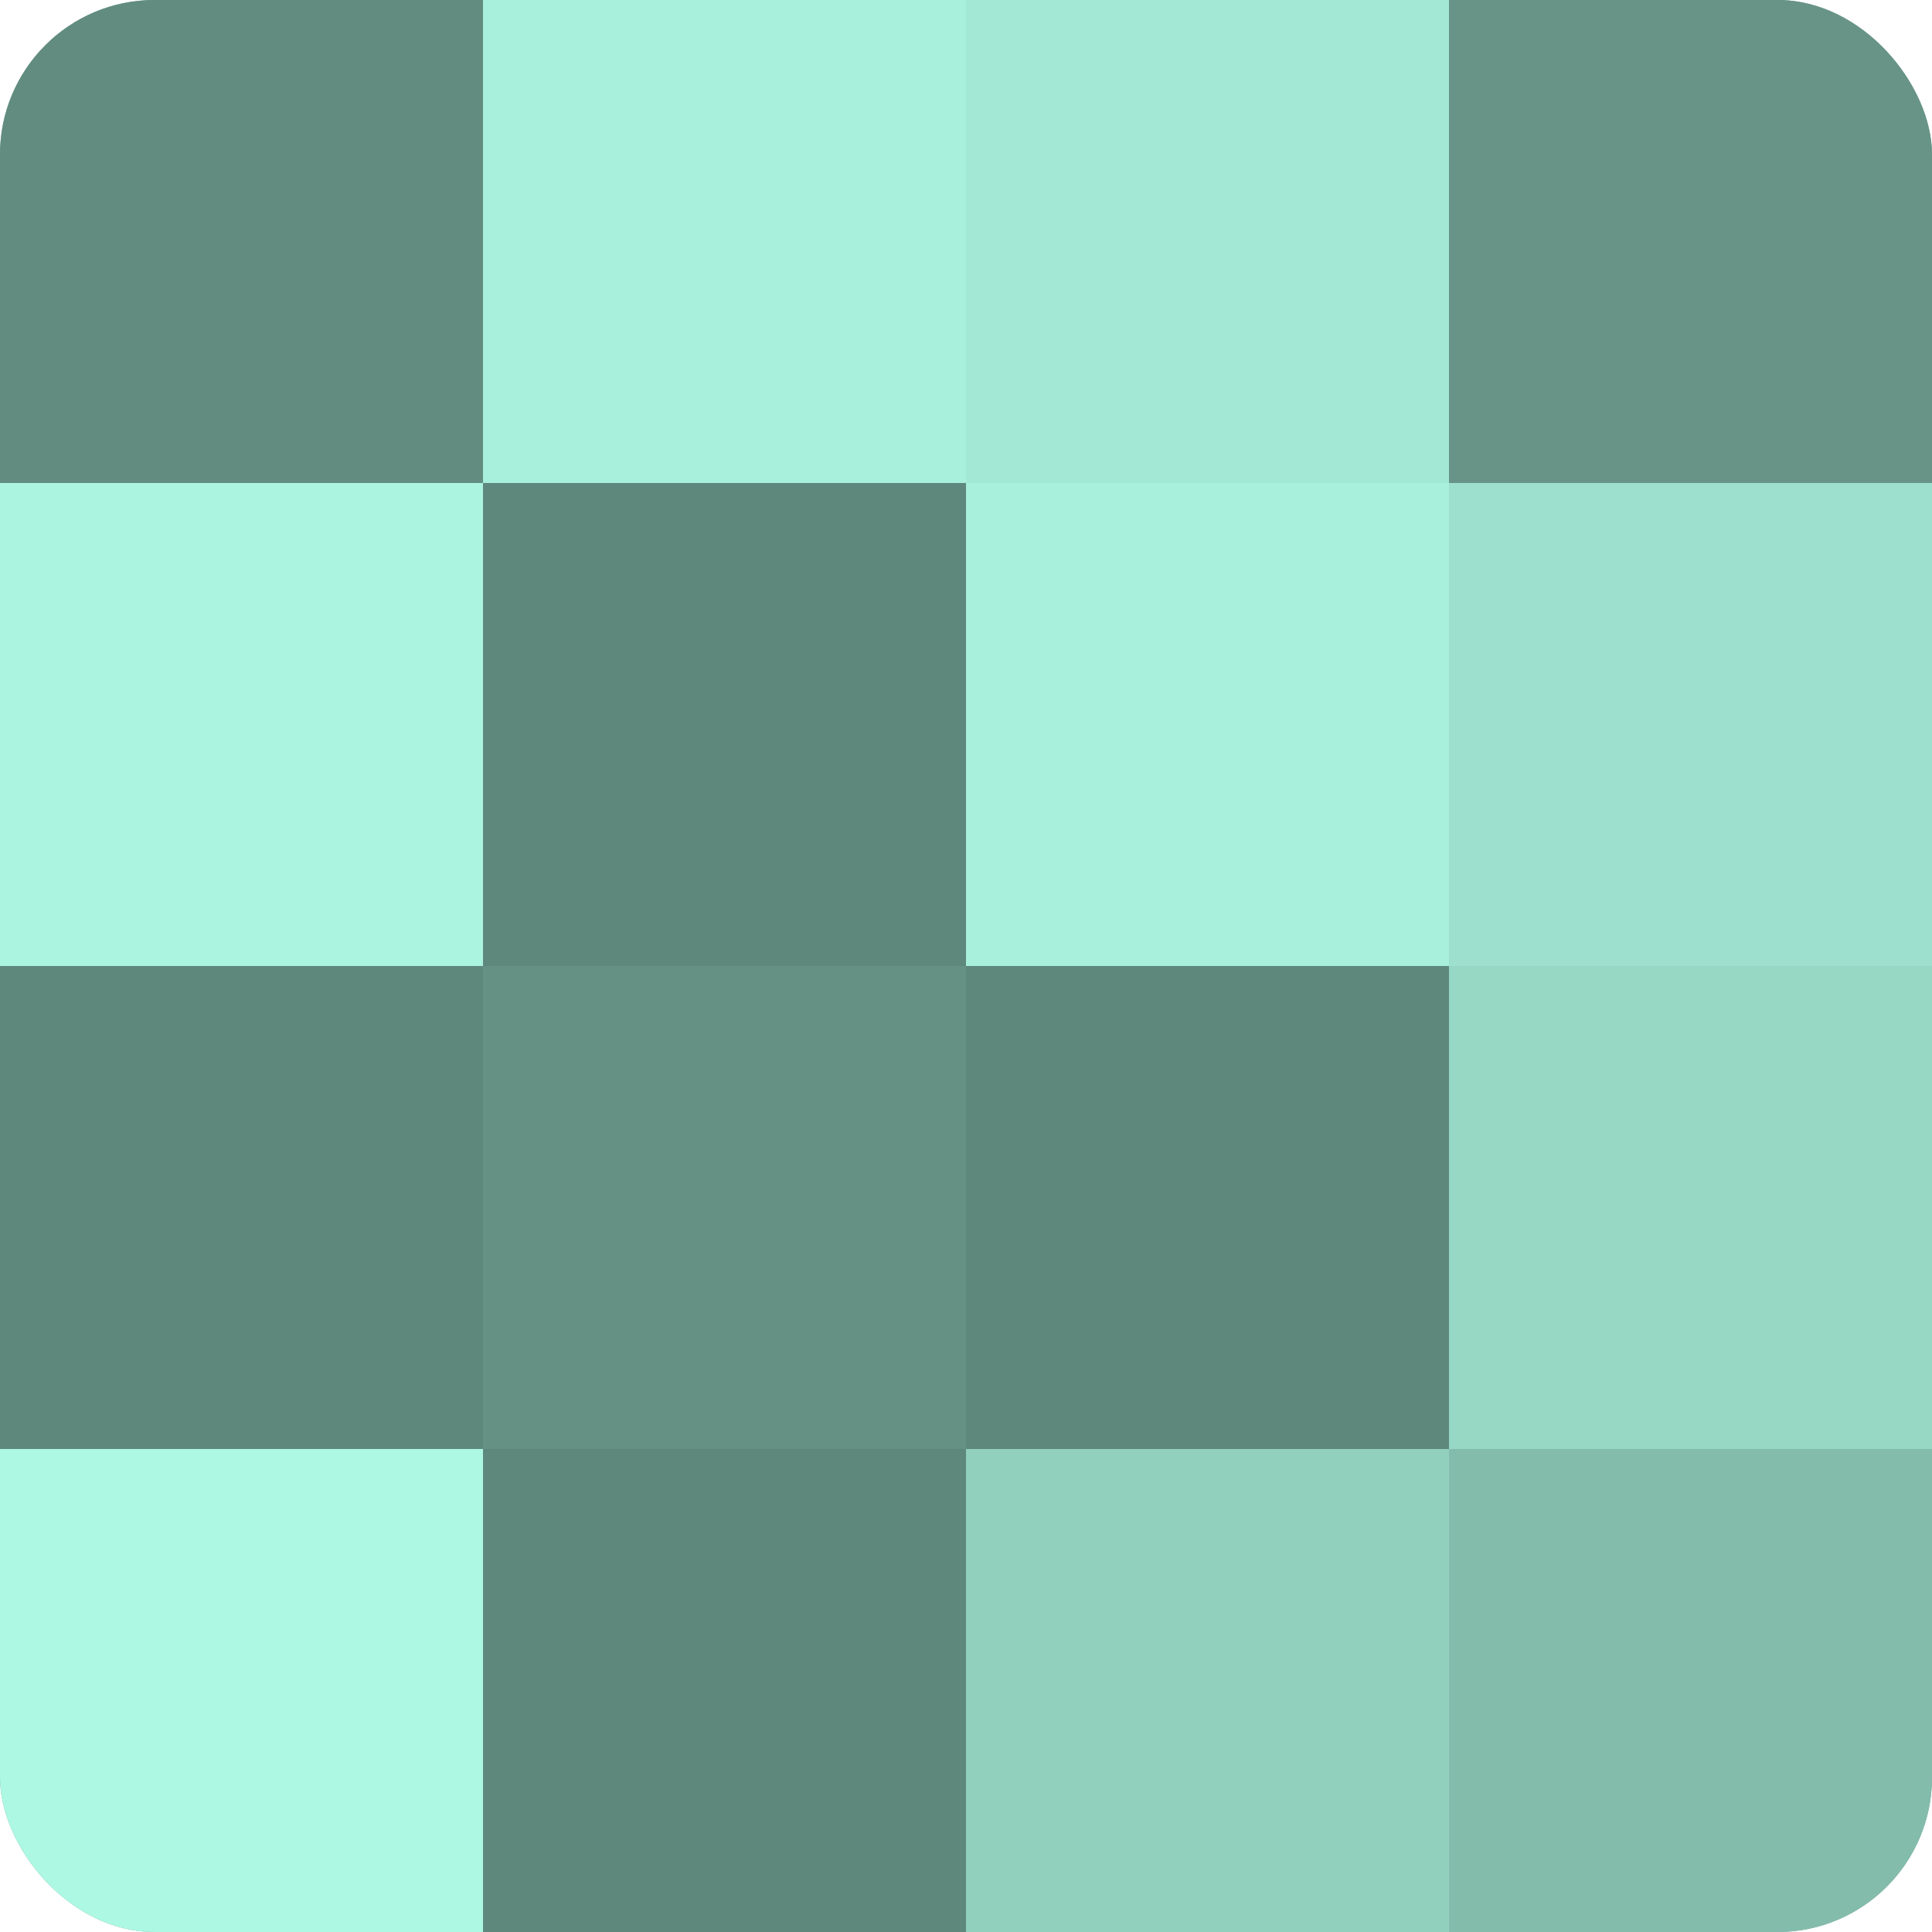
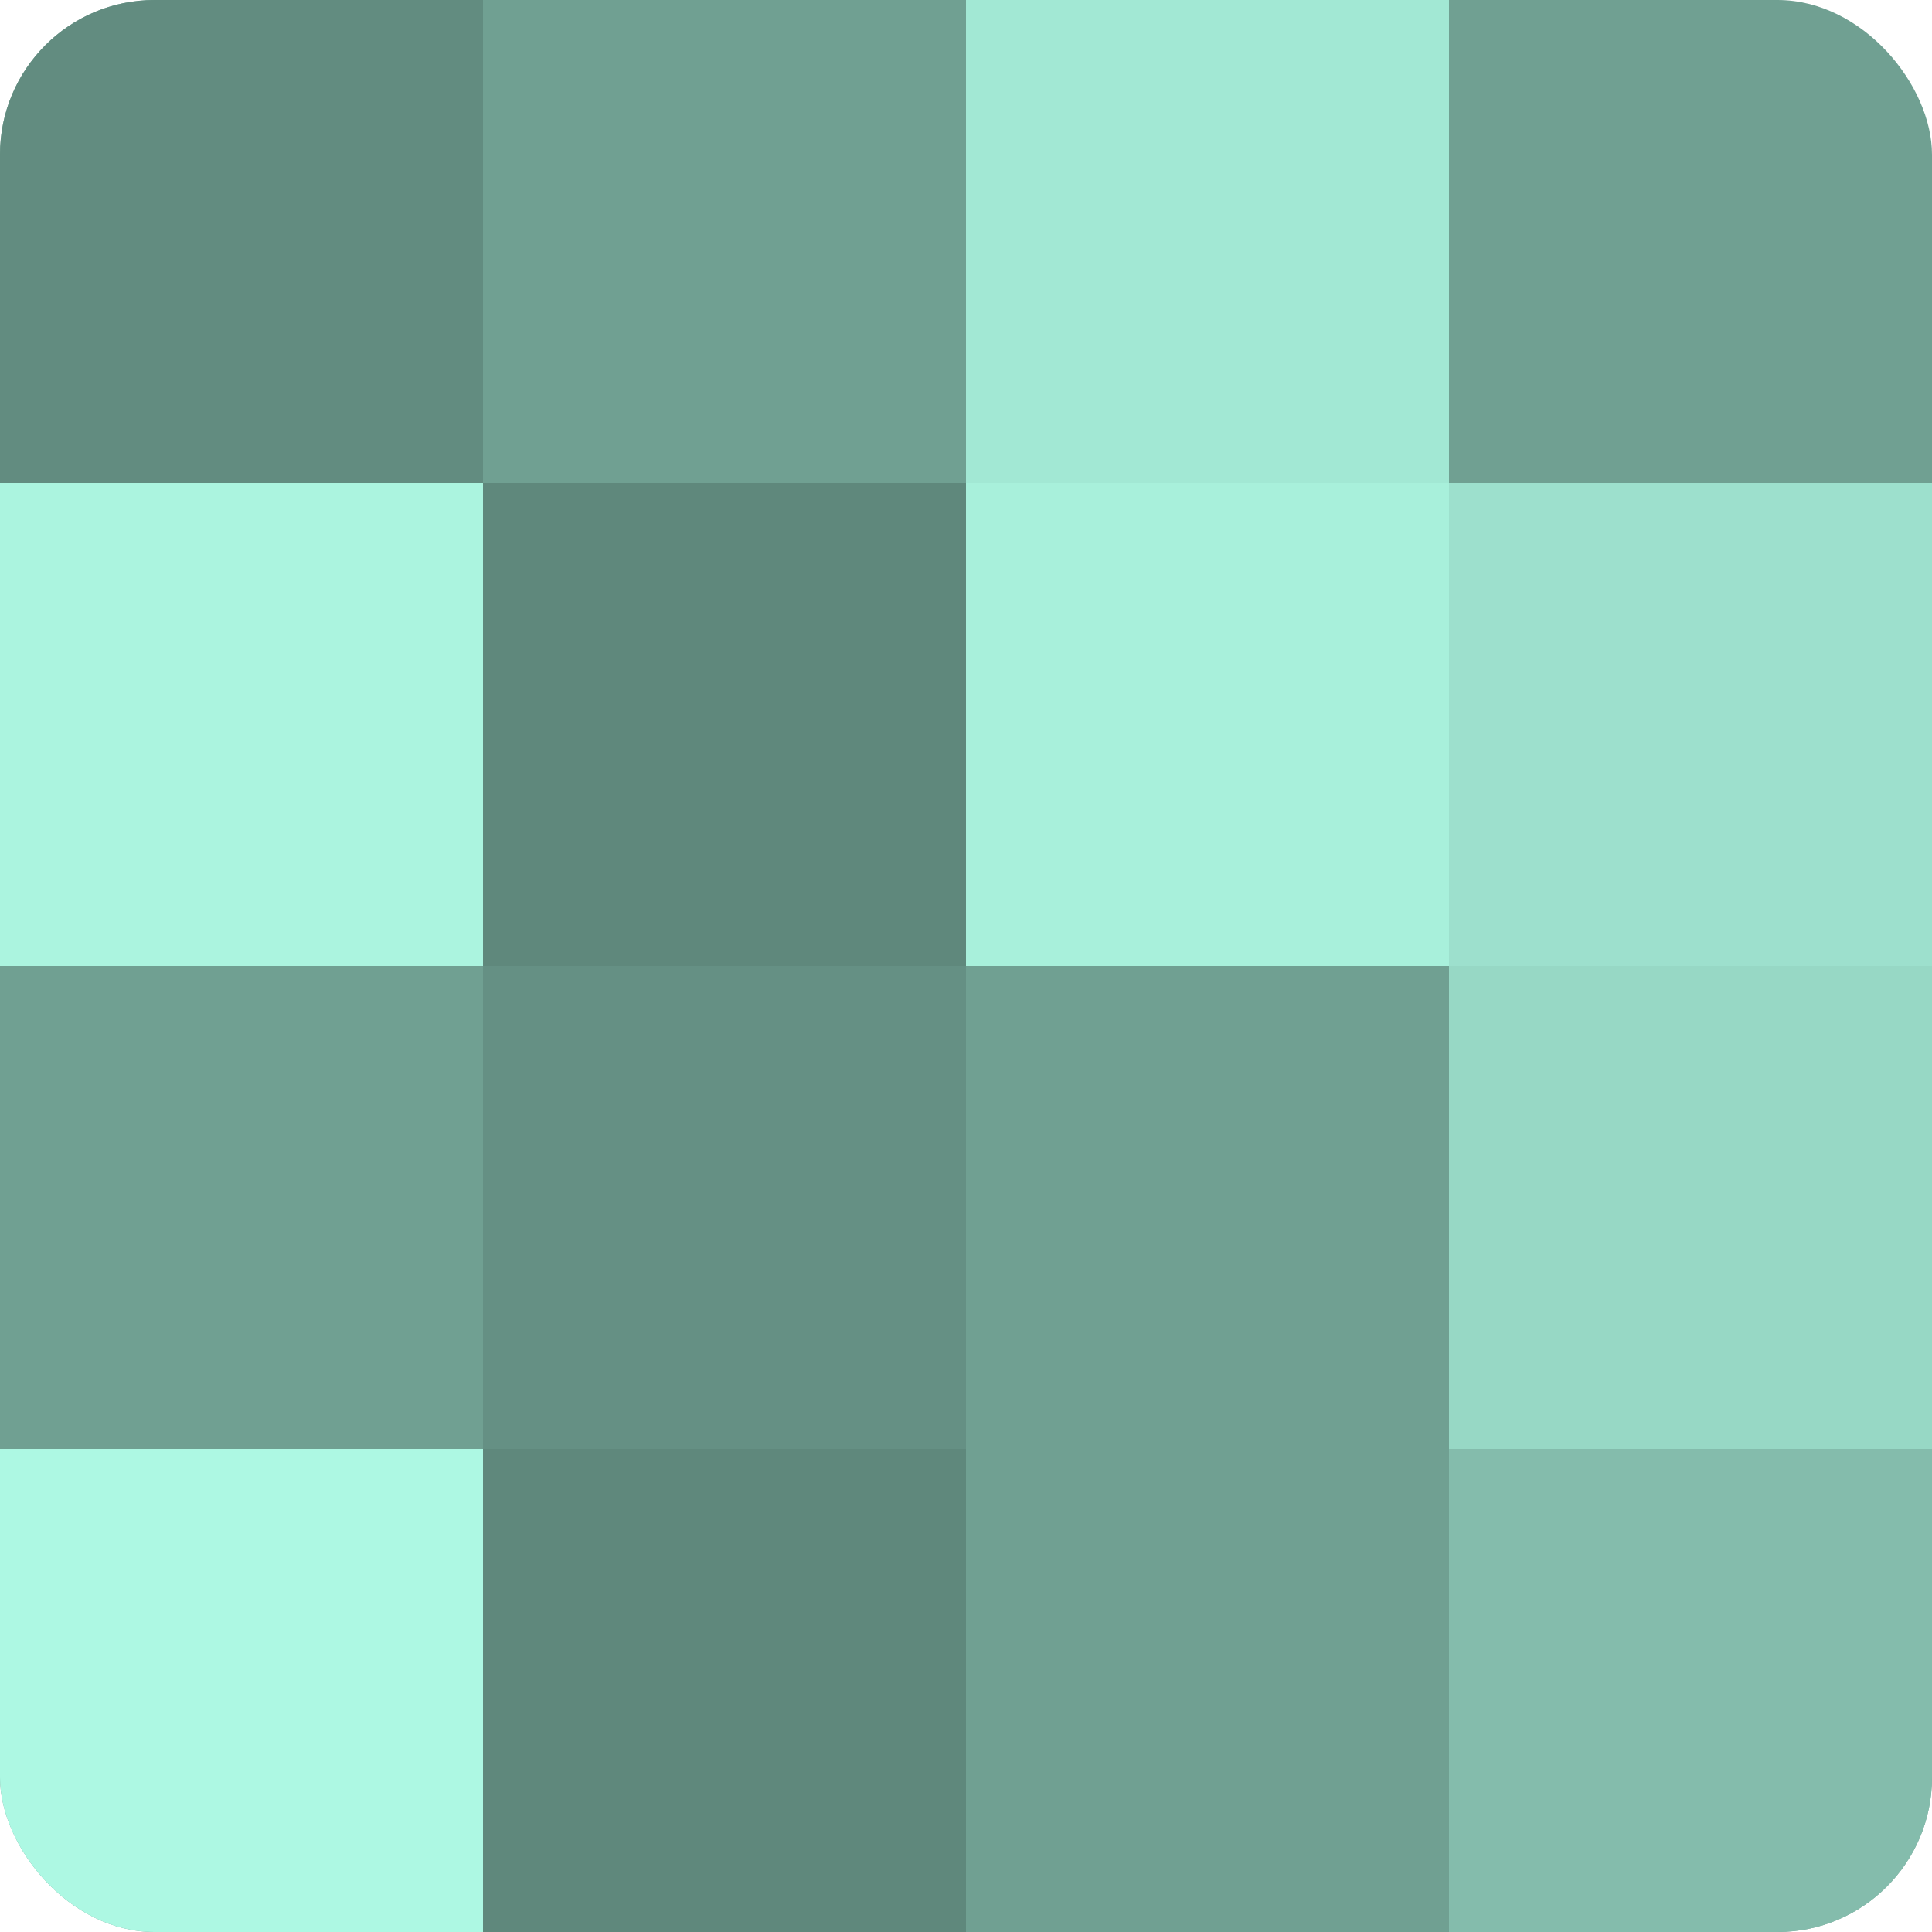
<svg xmlns="http://www.w3.org/2000/svg" width="80" height="80" viewBox="0 0 100 100" preserveAspectRatio="xMidYMid meet">
  <defs>
    <clipPath id="c" width="100" height="100">
      <rect width="100" height="100" rx="8" ry="8" />
    </clipPath>
  </defs>
  <g clip-path="url(#c)">
    <rect width="100" height="100" fill="#70a092" />
    <rect width="25" height="25" fill="#628c80" />
    <rect y="25" width="25" height="25" fill="#abf4df" />
-     <rect y="50" width="25" height="25" fill="#5f887c" />
    <rect y="75" width="25" height="25" fill="#adf8e3" />
-     <rect x="25" width="25" height="25" fill="#a8f0db" />
    <rect x="25" y="25" width="25" height="25" fill="#5f887c" />
    <rect x="25" y="50" width="25" height="25" fill="#659084" />
    <rect x="25" y="75" width="25" height="25" fill="#5f887c" />
    <rect x="50" width="25" height="25" fill="#a2e8d4" />
    <rect x="50" y="25" width="25" height="25" fill="#a8f0db" />
-     <rect x="50" y="50" width="25" height="25" fill="#5f887c" />
-     <rect x="50" y="75" width="25" height="25" fill="#92d0be" />
-     <rect x="75" width="25" height="25" fill="#689487" />
    <rect x="75" y="25" width="25" height="25" fill="#9de0cd" />
    <rect x="75" y="50" width="25" height="25" fill="#97d8c5" />
    <rect x="75" y="75" width="25" height="25" fill="#84bcac" />
  </g>
</svg>